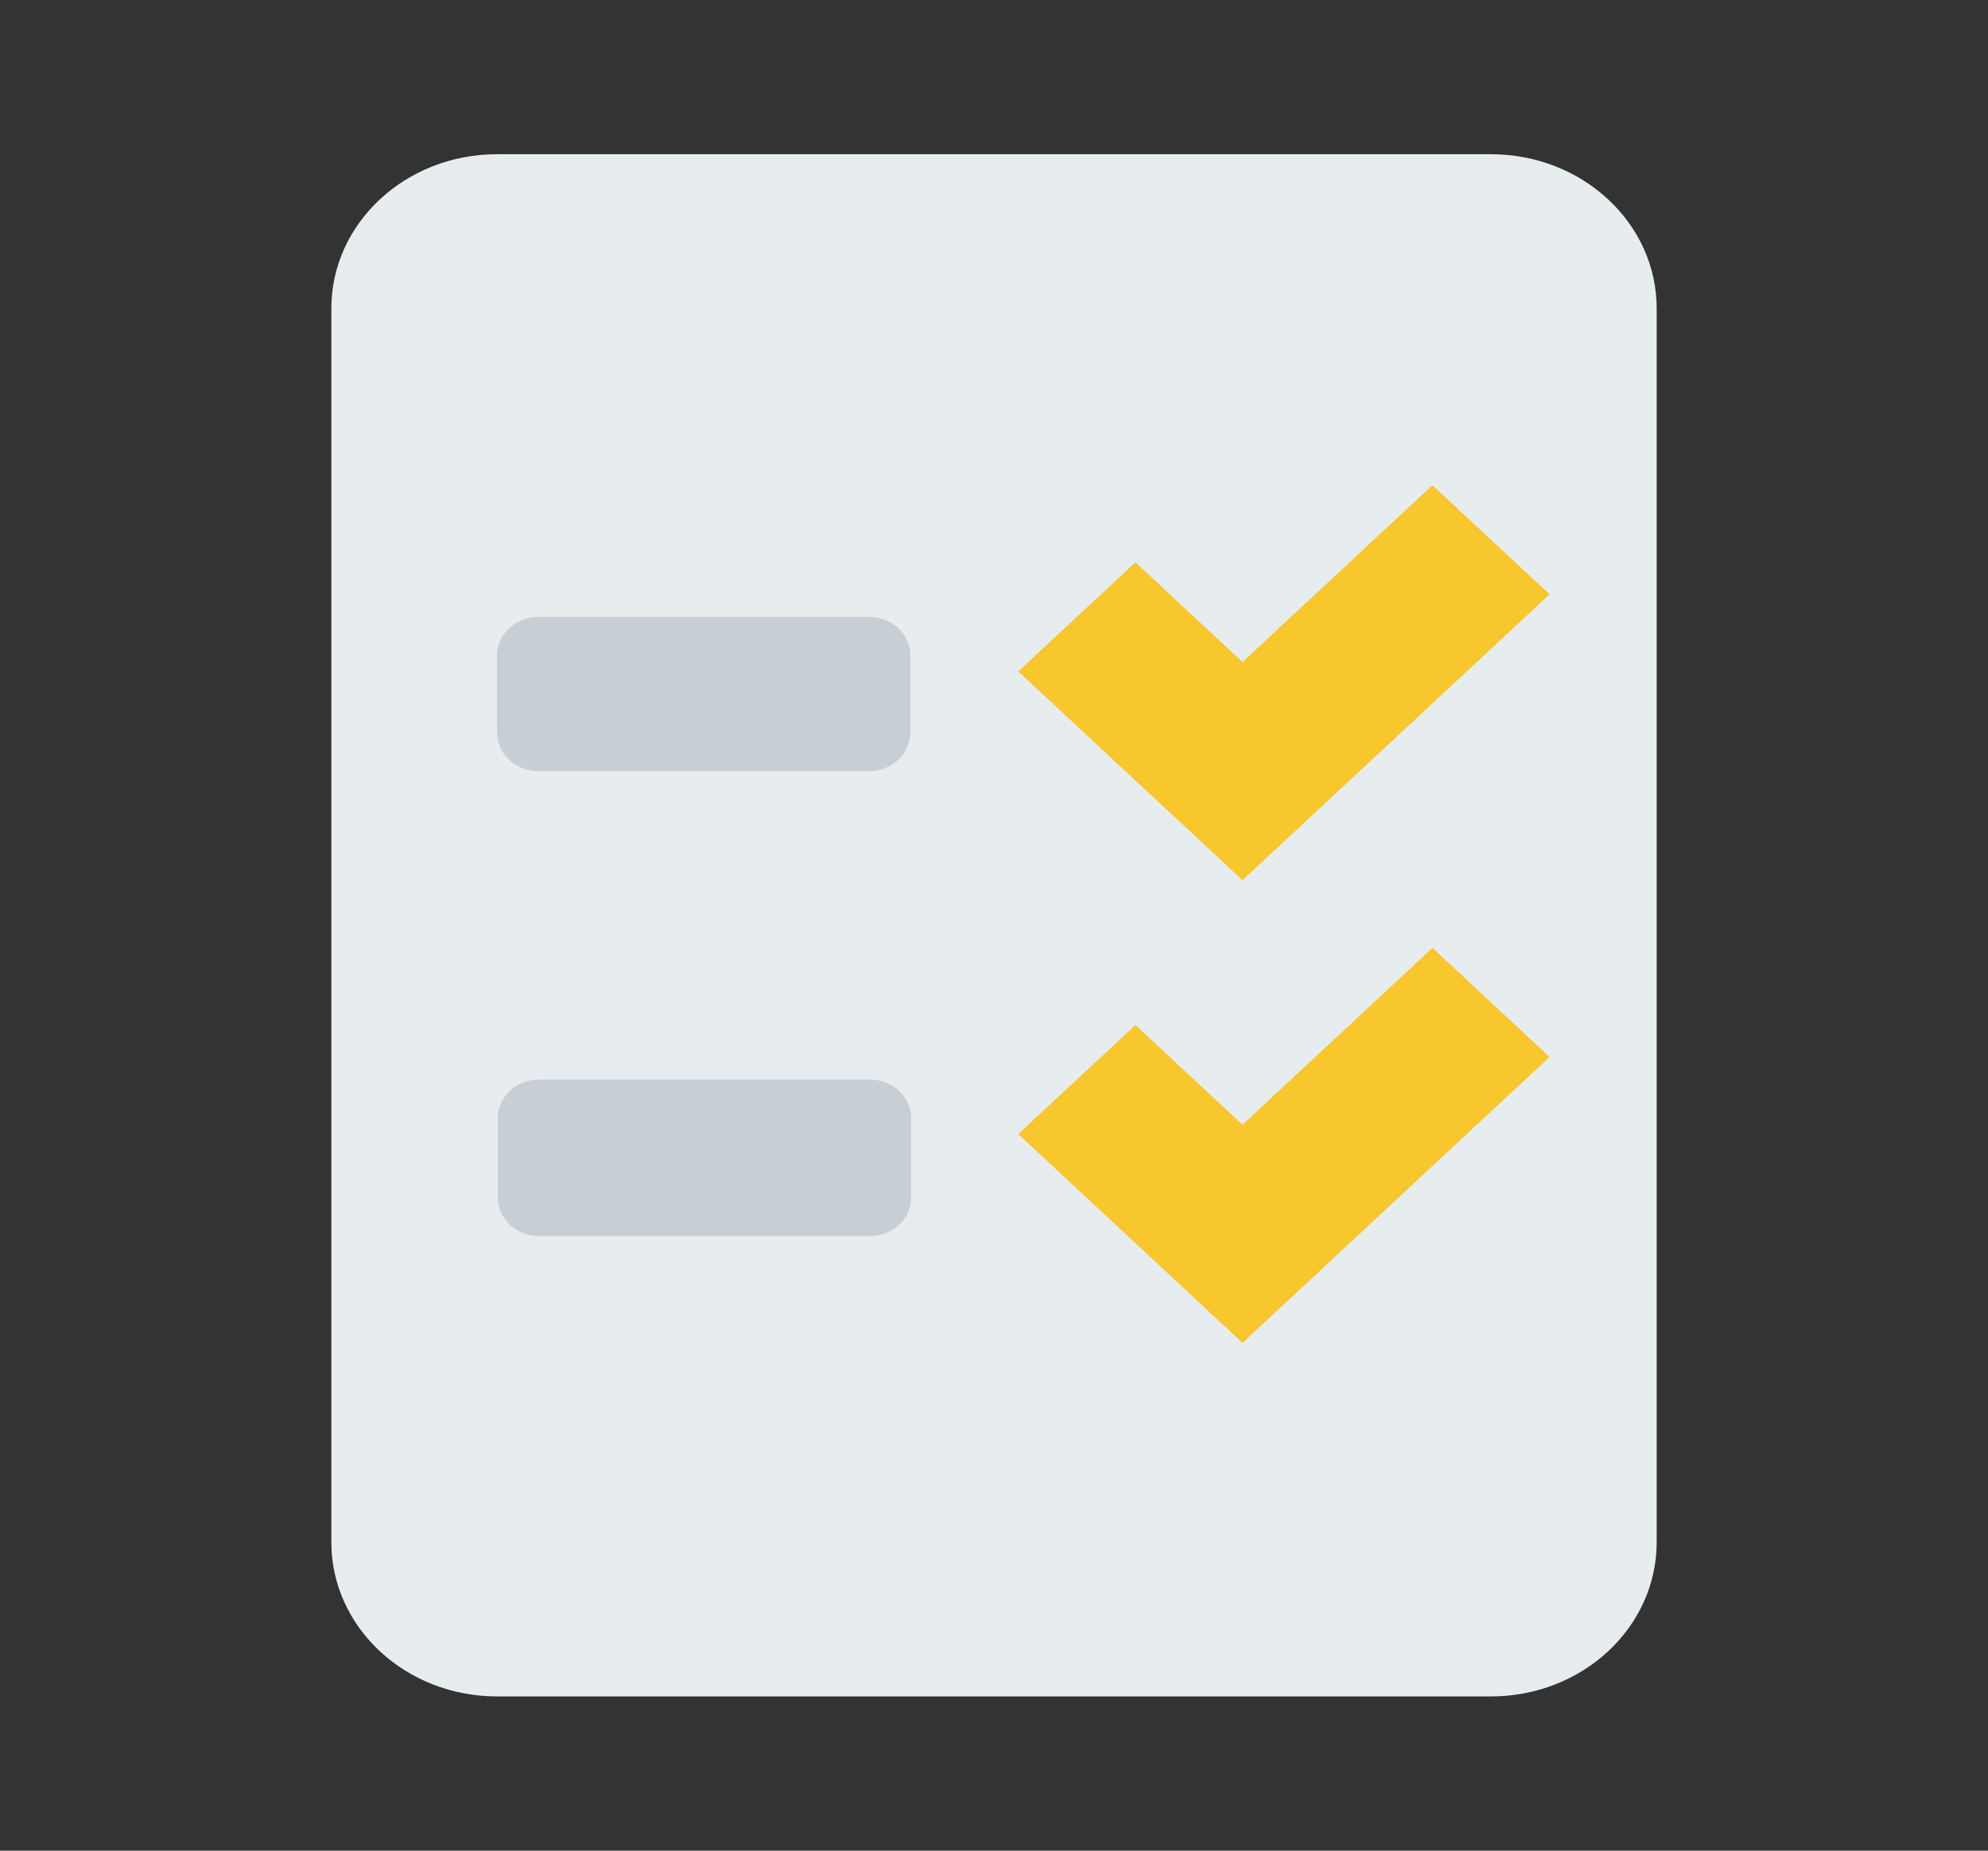
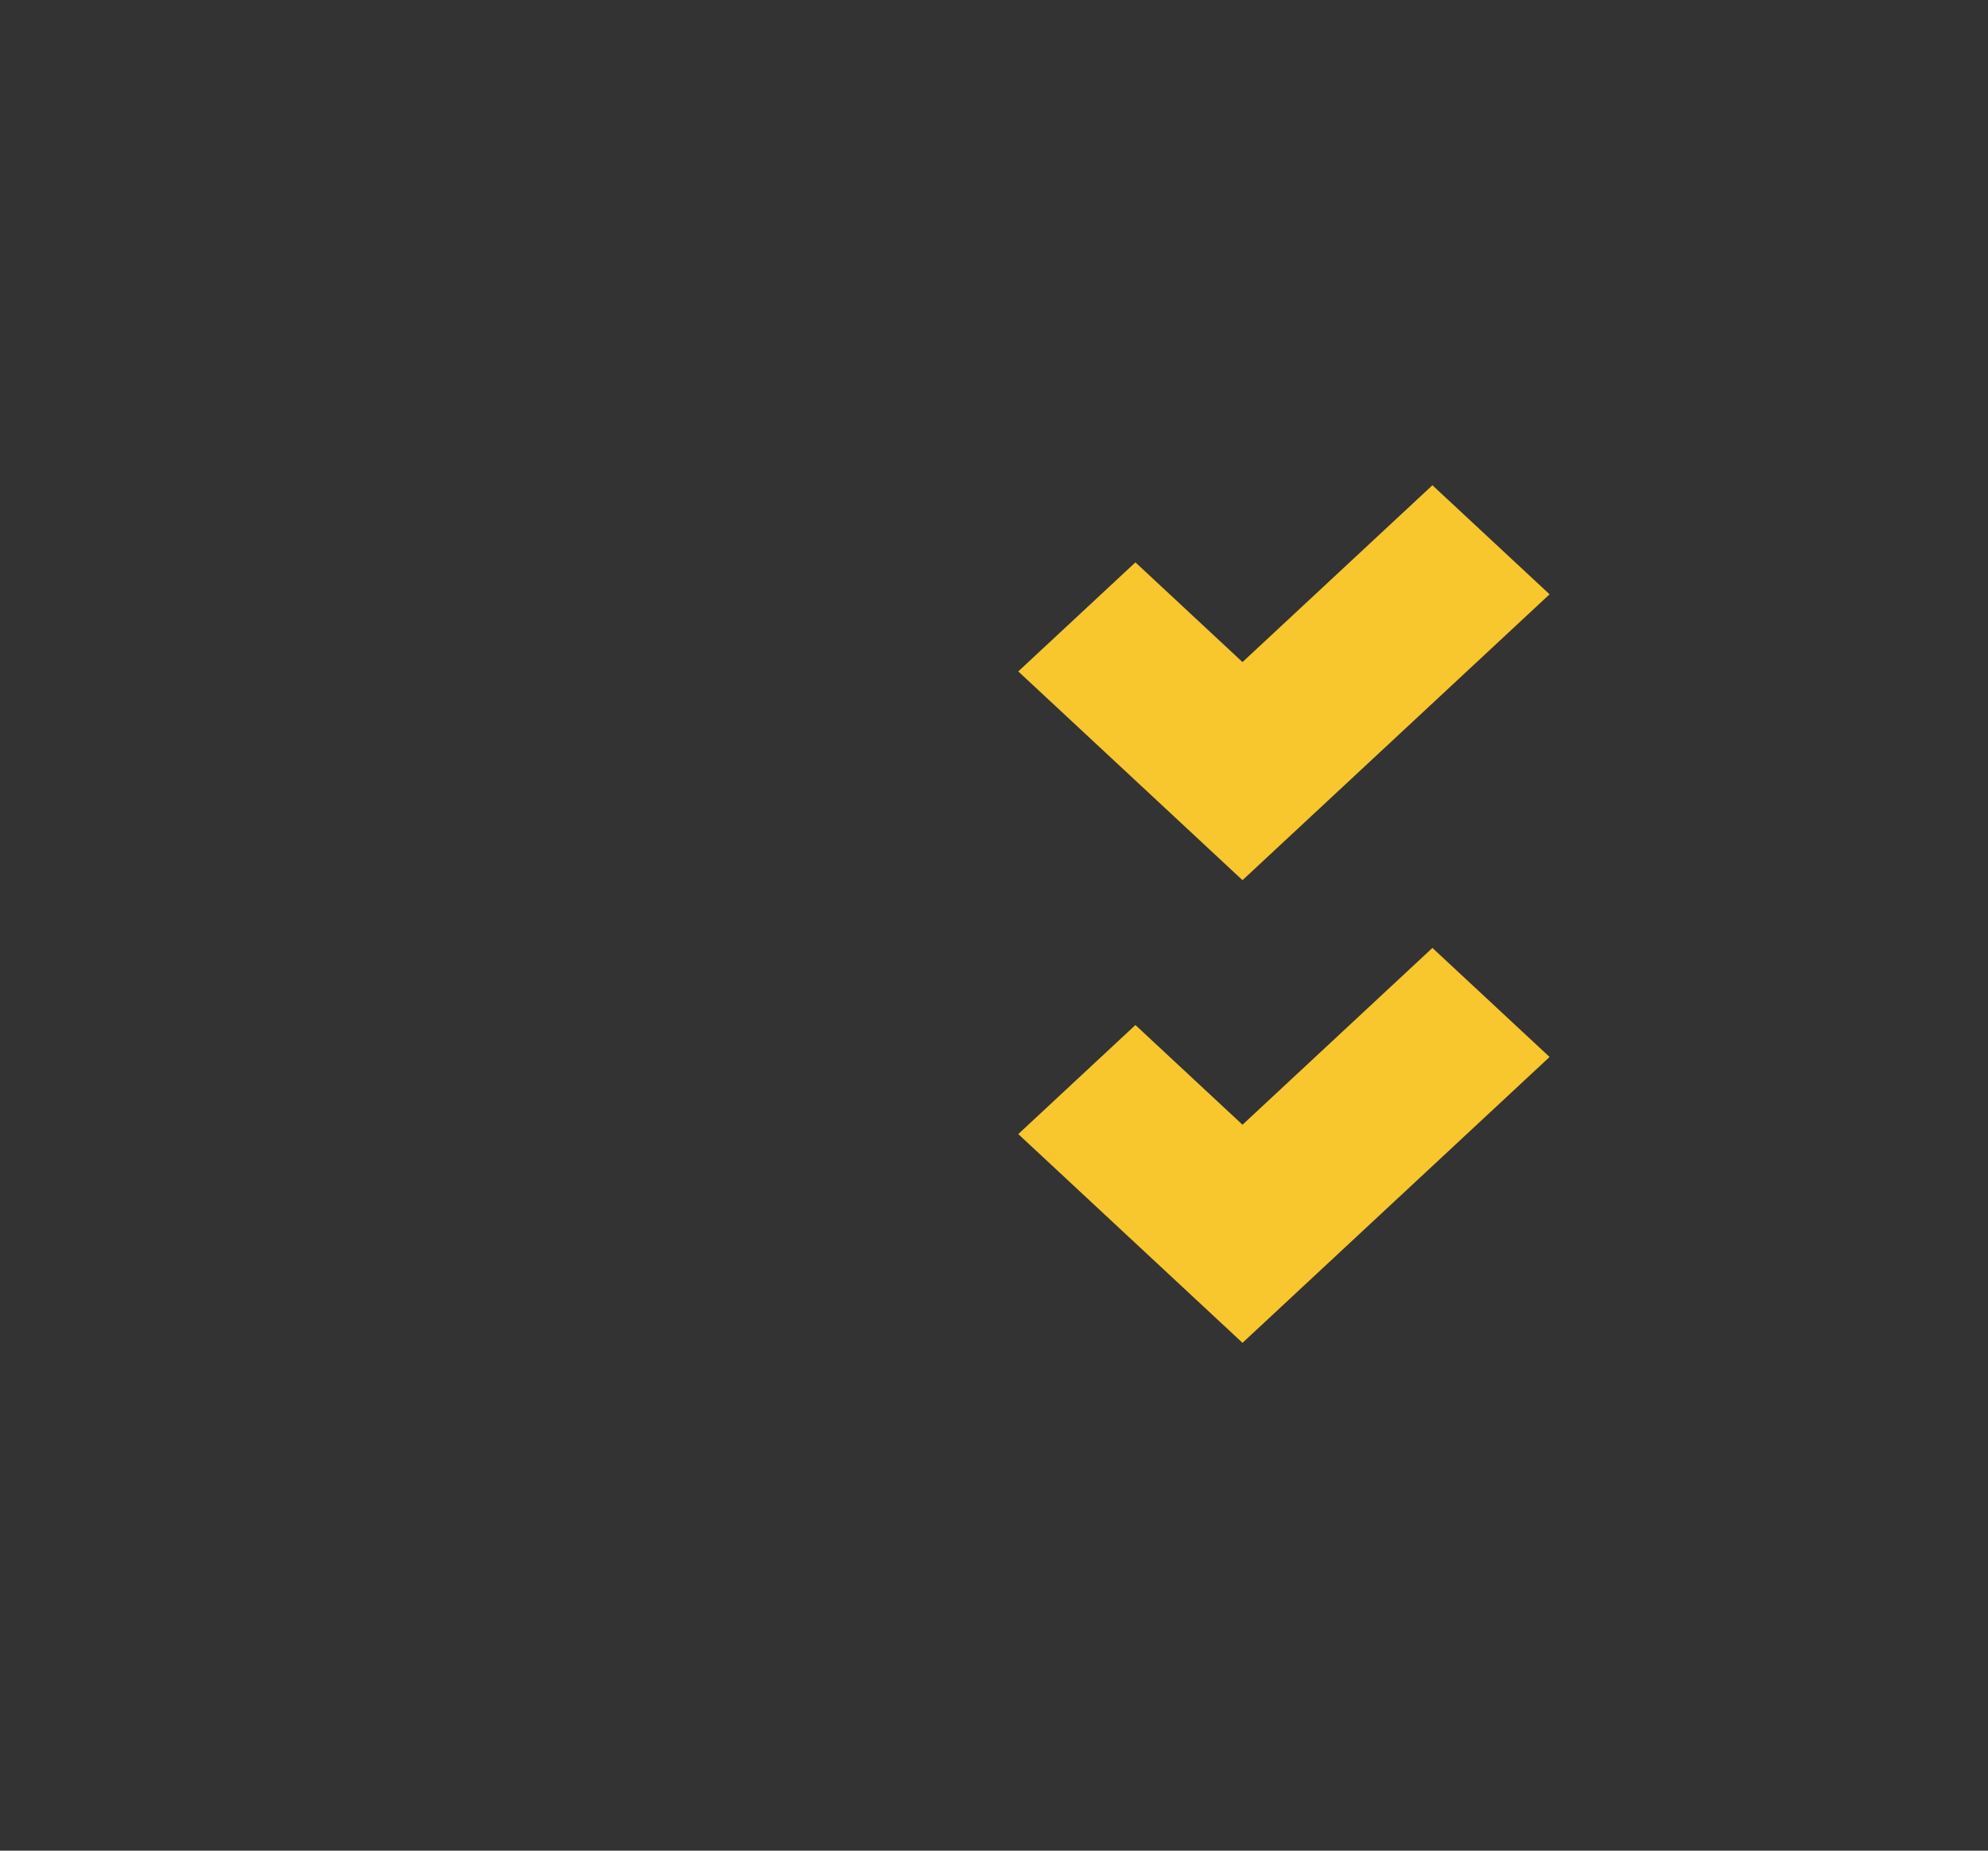
<svg xmlns="http://www.w3.org/2000/svg" width="58" height="54" viewBox="0 0 58 54" fill="none">
  <rect x="0" y="0" width="58" height="54" fill="#333333" stroke="none" />
-   <path d="M43.5 4.5H14.5C11.831 4.5 9.667 6.514 9.667 9V44.999C9.667 47.485 11.831 49.499 14.5 49.499H43.5C46.17 49.499 48.334 47.485 48.334 44.999V9C48.334 6.514 46.17 4.5 43.5 4.5Z" fill="#E7ECEF" />
-   <path d="M25.351 18H15.708C15.041 18 14.5 18.503 14.5 19.125V21.375C14.5 21.996 15.041 22.5 15.708 22.5H25.351C26.018 22.5 26.559 21.996 26.559 21.375V19.125C26.559 18.503 26.018 18 25.351 18Z" fill="#C7CED5" />
-   <path fill-rule="evenodd" clip-rule="evenodd" d="M36.25 19.318L41.791 14.159L45.209 17.341L36.25 25.682L29.708 19.591L33.126 16.409L36.25 19.318Z" fill="#F8C62D" />
+   <path fill-rule="evenodd" clip-rule="evenodd" d="M36.25 19.318L41.791 14.159L45.209 17.341L36.25 25.682L29.708 19.591L33.126 16.409L36.25 19.318" fill="#F8C62D" />
  <path fill-rule="evenodd" clip-rule="evenodd" d="M36.25 32.818L41.791 27.659L45.209 30.841L36.25 39.182L29.708 33.091L33.126 29.909L36.25 32.818Z" fill="#F8C62D" />
-   <path d="M25.374 31.5H15.732C15.064 31.5 14.523 32.003 14.523 32.624V34.942C14.523 35.563 15.064 36.067 15.732 36.067H25.374C26.042 36.067 26.583 35.563 26.583 34.942V32.624C26.583 32.003 26.042 31.5 25.374 31.5Z" fill="#C7CED5" />
</svg>